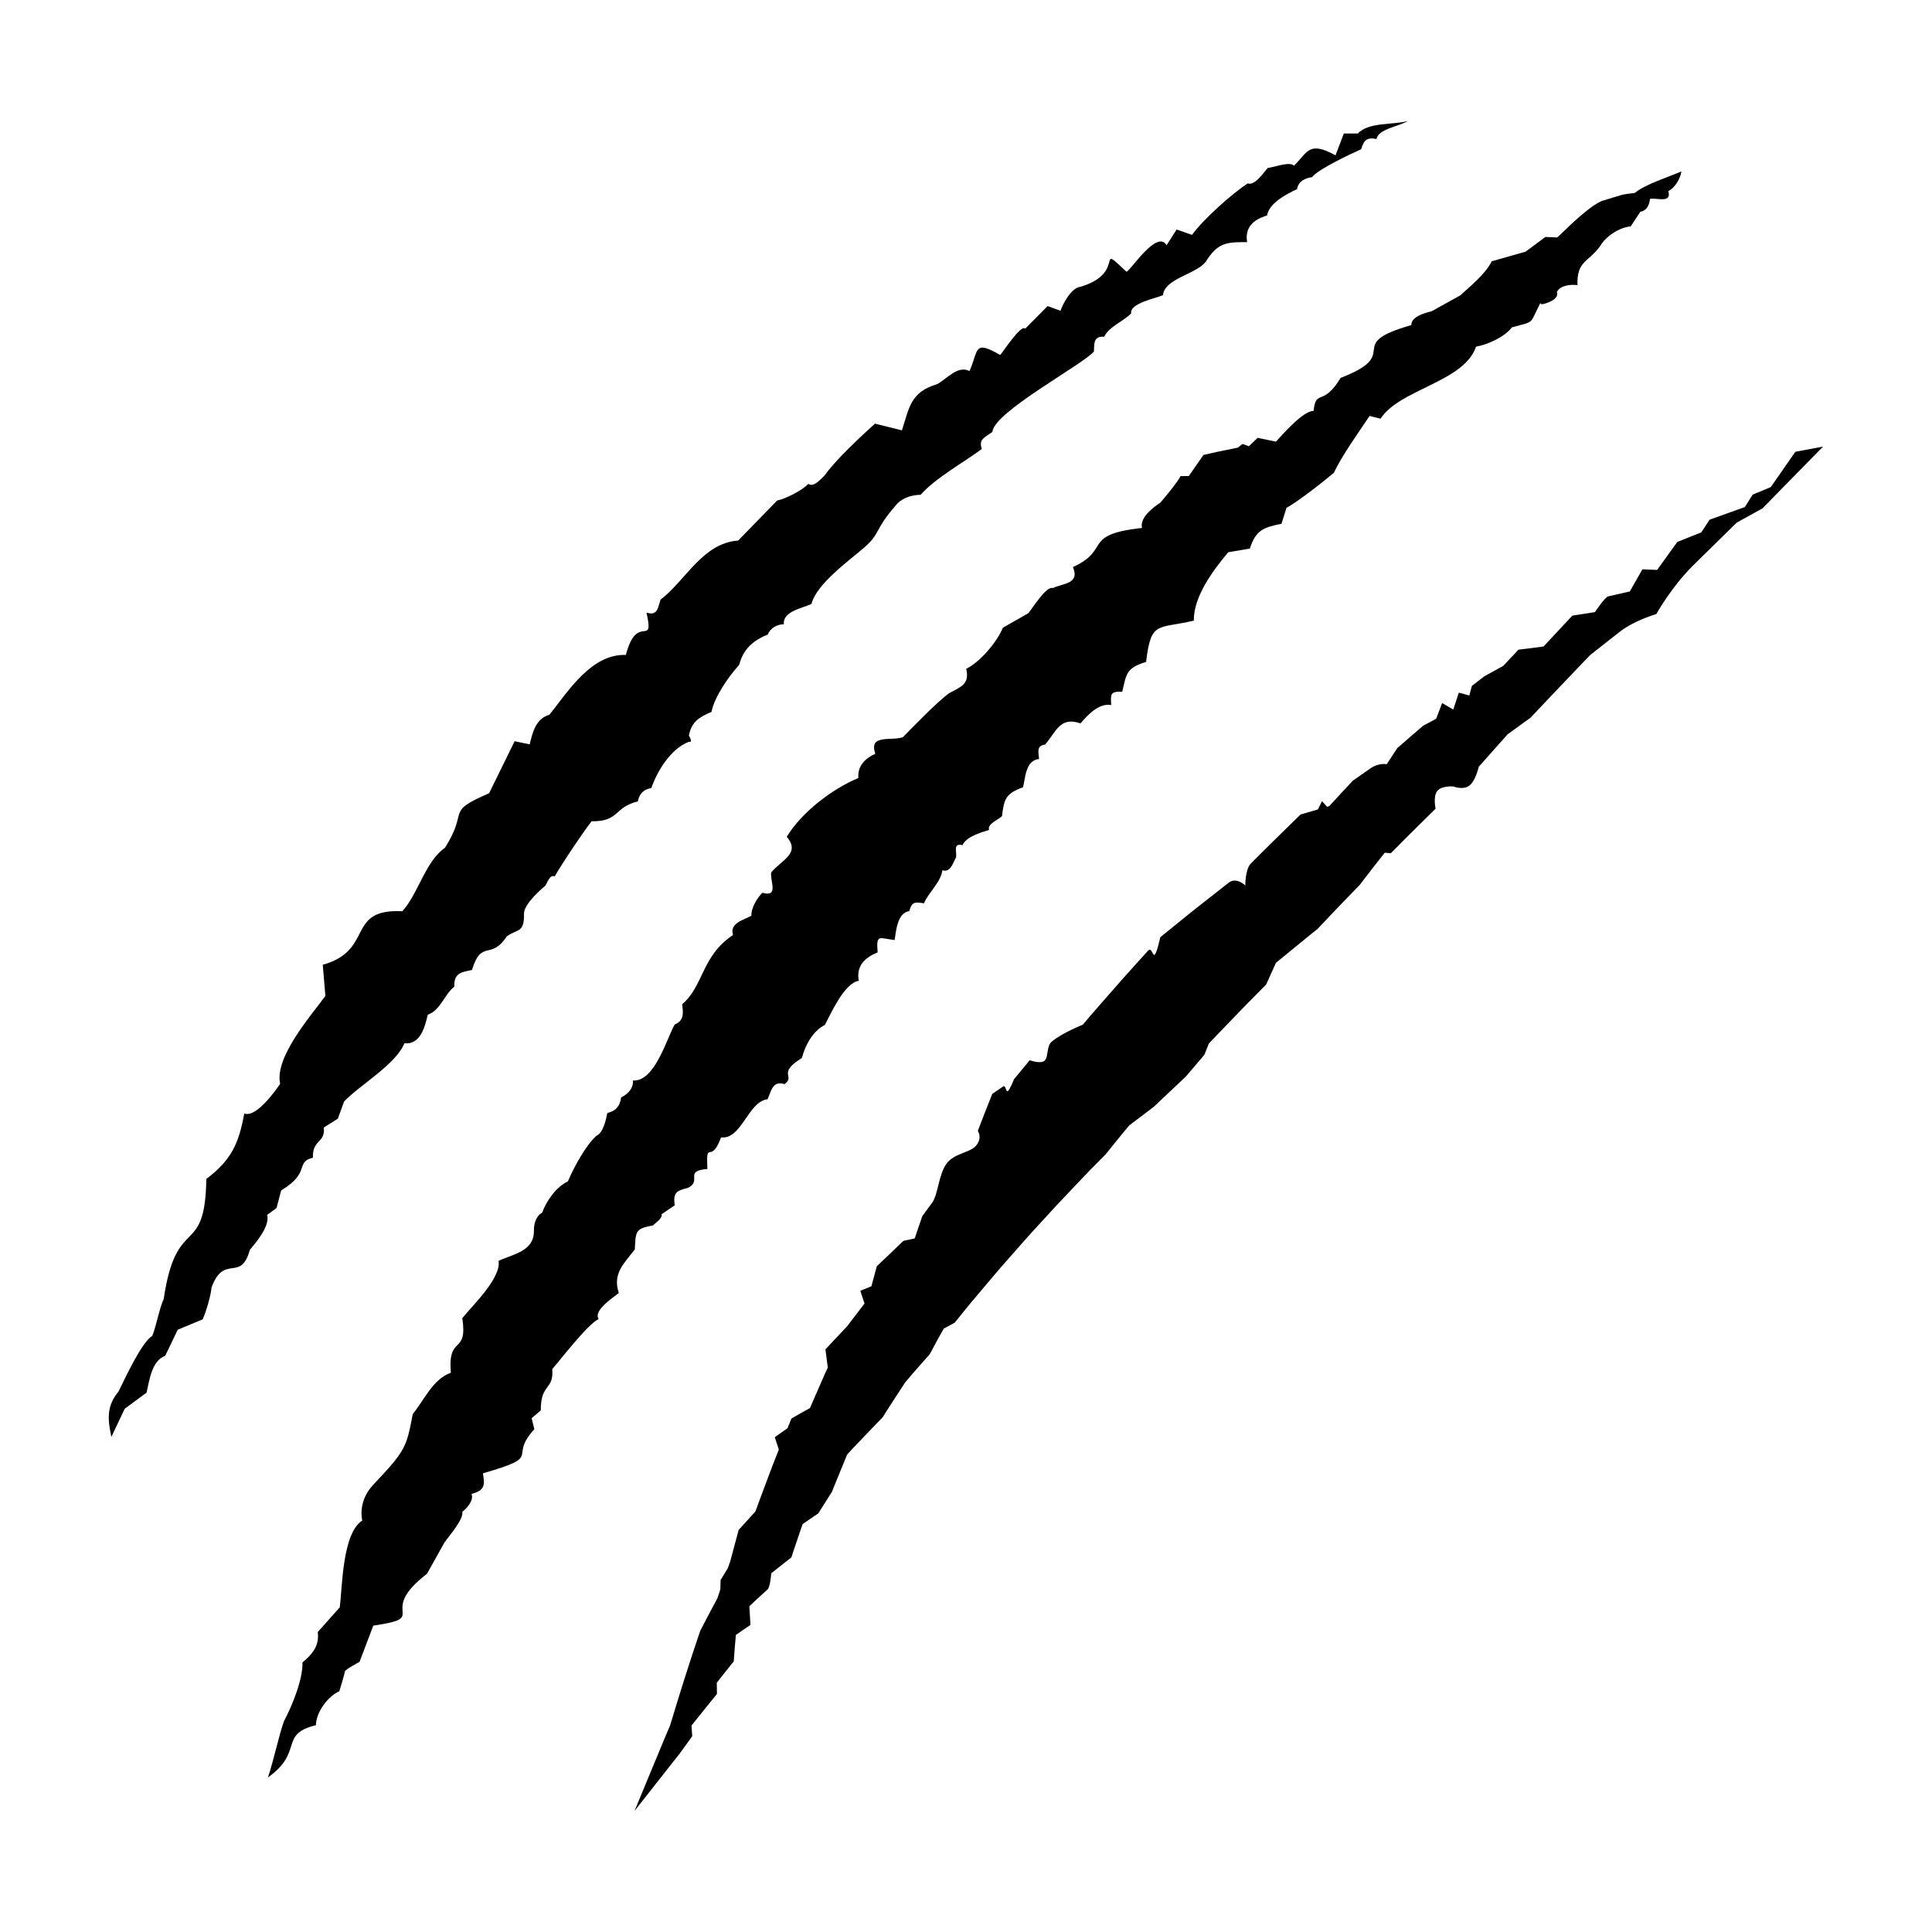
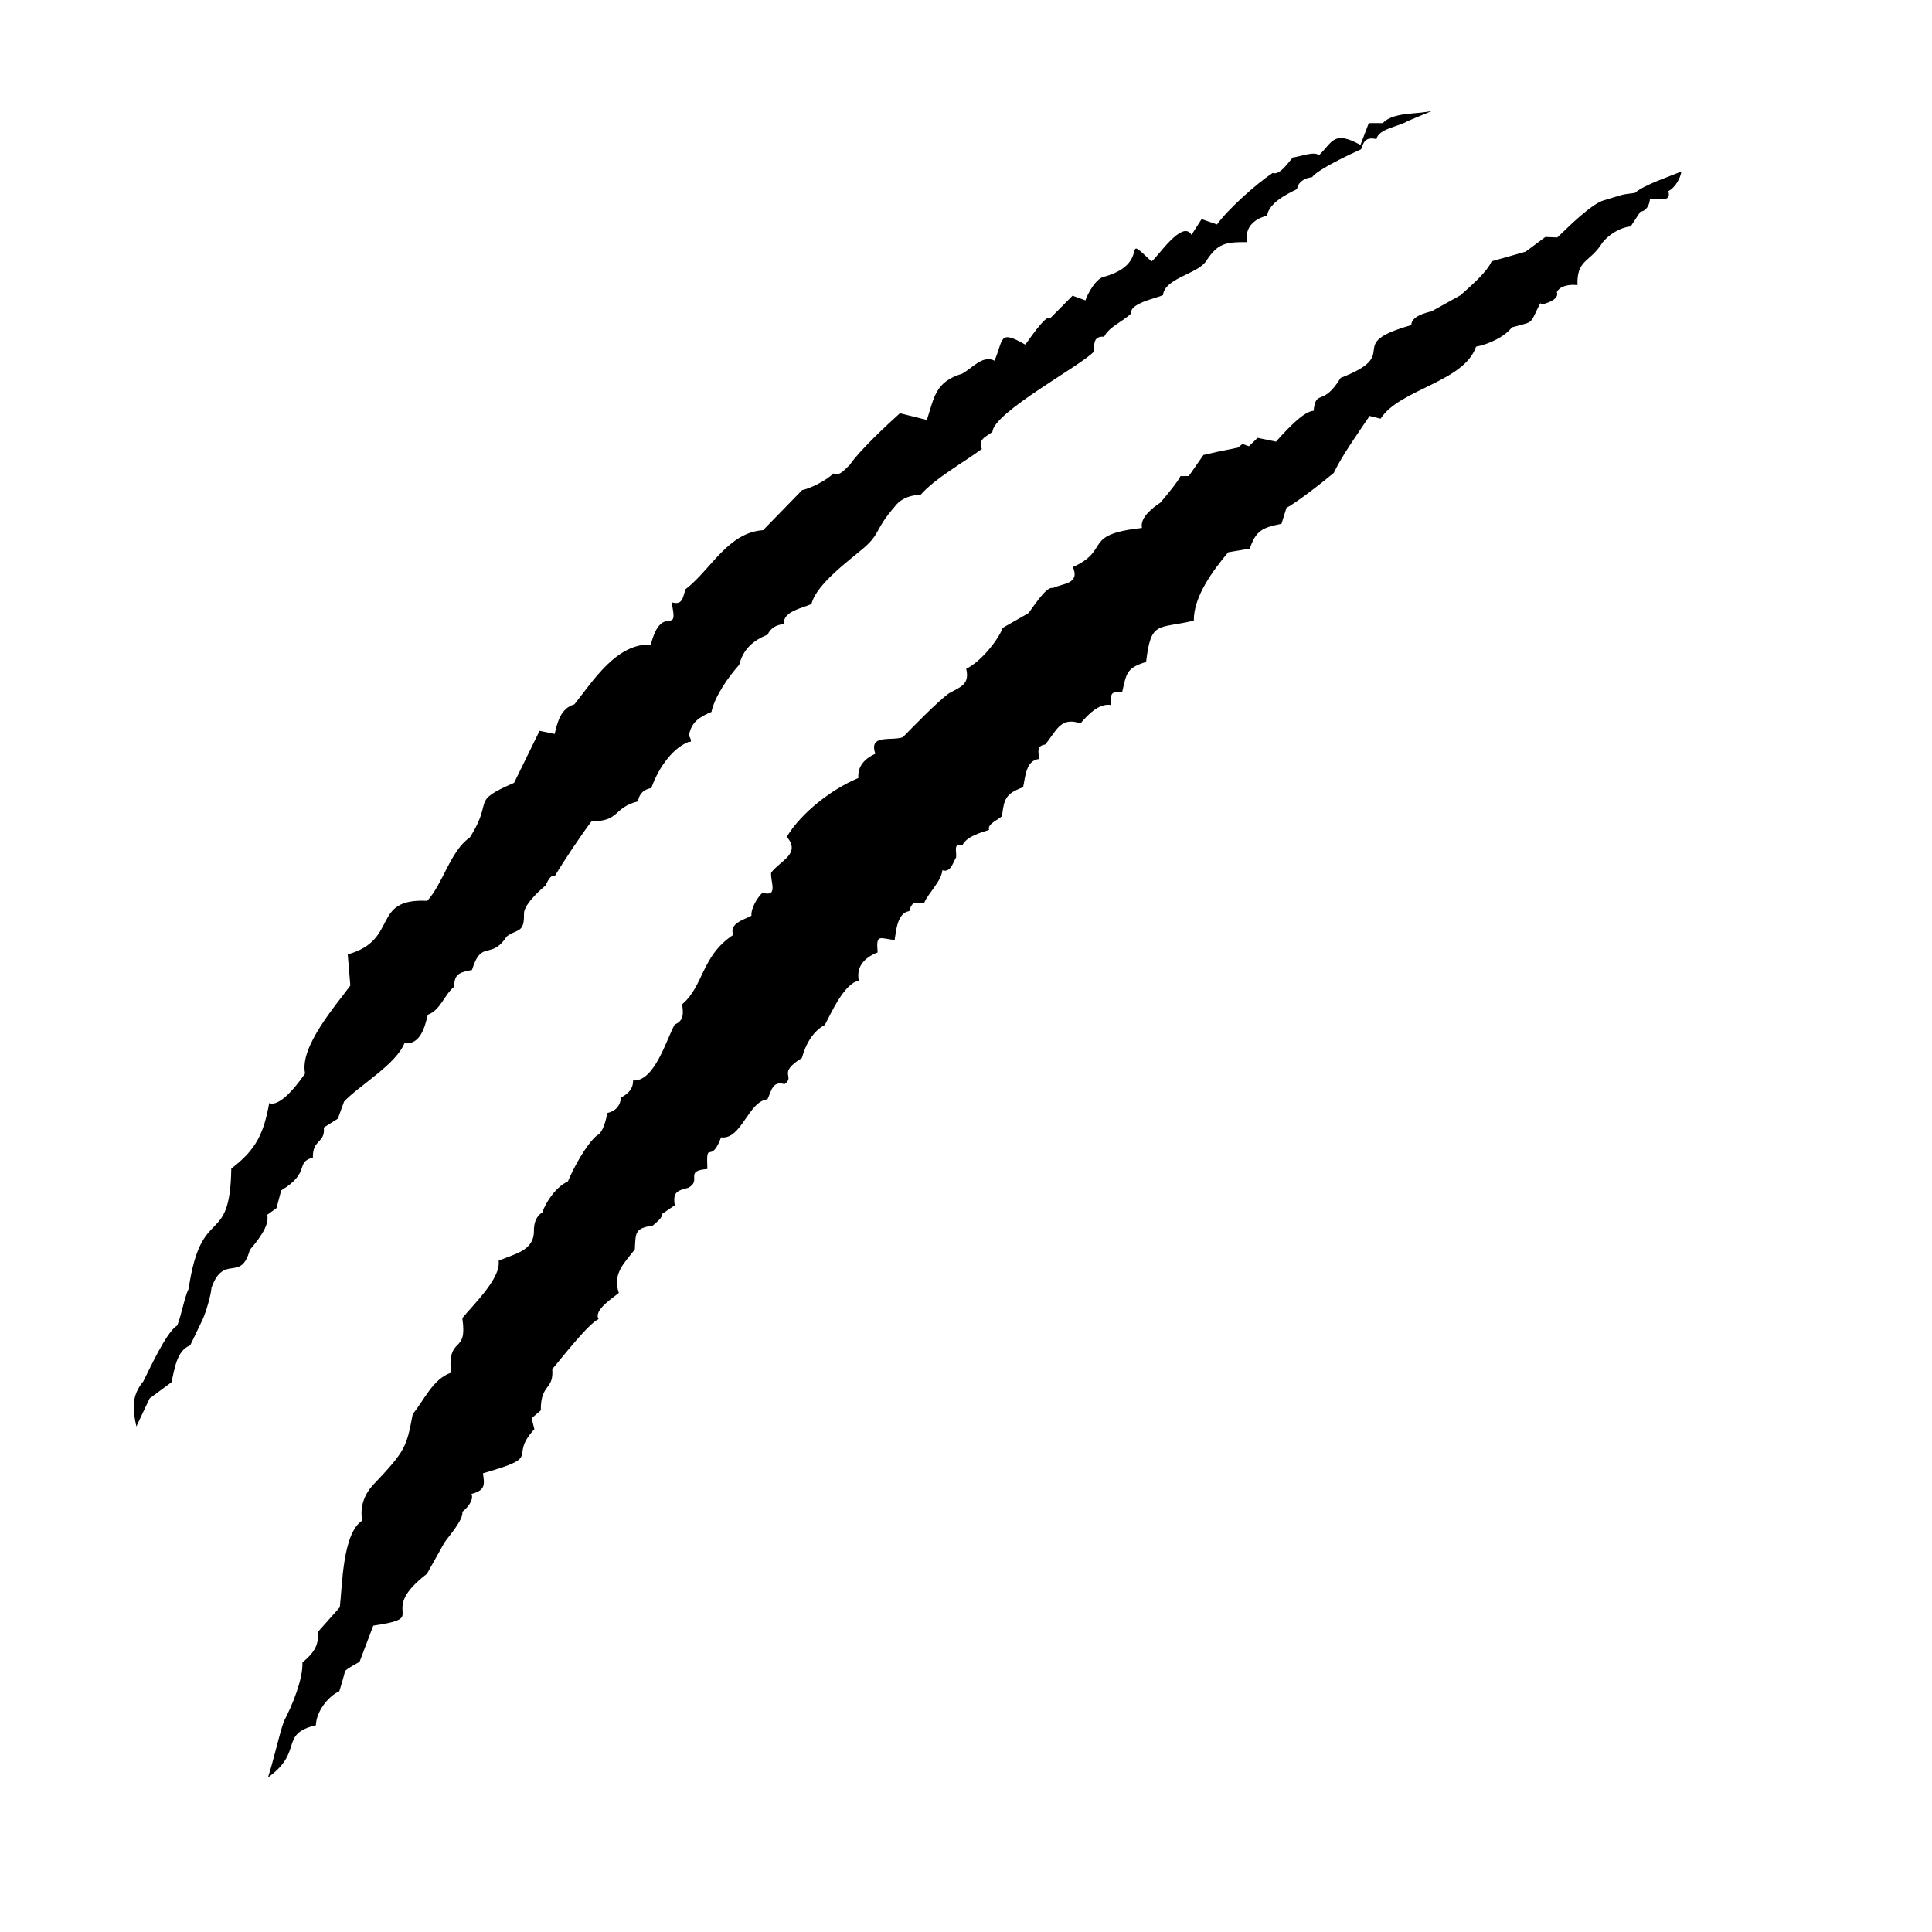
<svg xmlns="http://www.w3.org/2000/svg" width="100%" height="100%" viewBox="0 0 8334 8334" version="1.1" xml:space="preserve" style="fill-rule:evenodd;clip-rule:evenodd;stroke-linejoin:round;stroke-miterlimit:2;">
  <g>
    <path d="M7253.12,739.163c-4.5,31.066 -27.667,70.999 -56.541,85.116c15.958,54.559 -50.709,27.709 -79.167,33.663c-2.292,25.233 -13.792,51.425 -41.584,55.417c0.042,0.008 -41.541,63.354 -41.541,63.354c-47.209,3.483 -107.167,42.254 -130.667,83.154c-52.208,73.392 -102.125,63.462 -98.958,170.233c-28.75,-4.138 -73.917,0.116 -89.084,29.7c0,-0.008 13.834,23.746 -33.666,43.542c-47.5,19.795 -35.625,-0 -35.625,-0c-52.333,102.233 -22.875,79.933 -124.708,108.867c-31.168,41.795 -105.209,74.595 -154.417,83.141c-51.751,152.837 -330.5,183.342 -411.75,310.804c-0,-0.004 -47.5,-11.879 -47.5,-11.879c-47.959,71.787 -117.417,168.088 -154.417,245.471c-40.791,34.971 -162.708,130.221 -203.917,150.467c0.042,-0.025 -21.749,69.258 -21.749,69.258c-79.751,15.975 -110.417,27.854 -136.584,106.912c0,-0.012 -93.042,15.821 -93.042,15.821c-64.666,77 -149.916,190.675 -148.458,294.971c-156.709,37.3 -184.5,-1.559 -205.875,178.158c-85.875,26.409 -84.25,49.446 -102.959,128.671c-53.333,-2.391 -49.874,11.625 -47.499,57.404c-53.001,-10.254 -102.583,43.917 -132.625,79.188c-88.334,-31.505 -105.333,36.741 -152.417,91.058c-39.667,5.859 -27.667,33.733 -26.292,62.467c-57.333,4.896 -59.208,80.204 -68.75,121.633c-75.124,27.767 -81.958,49.767 -91.041,124.713c-14.042,14.875 -65.75,34.125 -55.459,59.383c-36.791,11.929 -96.875,28.004 -115.129,65.796c-42.304,-9.963 -23.642,28.504 -27.387,52.975c-14.35,23.716 -23.721,66.662 -59.384,55.421c-3.866,47.487 -61.179,98.204 -79.179,142.537c-38.475,-5.996 -52.117,-7.858 -63.346,33.658c-52.354,7.788 -56.633,85.492 -63.346,124.713c-66.487,-7.55 -80.075,-28.262 -73.241,53.446c-55.384,21.933 -93.55,59.562 -81.154,122.562c-62.217,8.375 -121.388,143.709 -146.5,190.209c-52.021,26.125 -85.109,88.208 -98.971,142.541c-110.071,68.042 -25.538,77.417 -75.225,112.834c-51.809,-15.917 -56.634,29.833 -73.25,65.333c-83.671,9.375 -112.154,175.542 -200.275,164.292c-45.263,123.416 -64.954,1.291 -59.05,136.583c-103.45,7.5 -20.779,49.458 -83.142,81.167c-47.854,12.25 -66.125,18.375 -57.646,75.208c-0.012,-0 -57.2,39.125 -57.2,39.125c7.788,15.042 -29.283,39.417 -36.708,48.083c-78.633,12.75 -74.196,28.75 -78.283,103.209c-46.025,59.916 -97.009,104.083 -69.063,187.708c-18.825,16.917 -111.329,73.833 -87.096,112.792c-45.866,20.166 -167.145,178.333 -199.966,215.791c6.958,93.125 -50.288,59.959 -49.471,178.167c-0.008,-0 -39.6,33.667 -39.6,33.667l11.875,47.5c-116.554,125.791 44.637,113.958 -221.721,190.041c5.463,42.667 15.117,73 -49.483,89.042c11.579,27.292 -20.171,62.167 -39.592,77.208c6.575,33.125 -60.962,108.292 -77.208,132.667c0.012,-0 -75.213,134.583 -75.213,134.583c-224.775,172.875 21.204,186.417 -231.608,223.709c-0.004,-0 -59.388,156.375 -59.388,156.375c0,-0 -63.345,33.666 -63.345,41.583c-0,7.917 -23.759,85.125 -23.759,85.125c-50.354,22.667 -99.867,89.667 -100.95,146.5c-160.808,38.5 -51.083,114.458 -206.975,225.25c22.721,-66.25 47.213,-180.917 68.854,-242.167c35.525,-67.125 82.634,-181.625 79.954,-253.916c44.663,-37 73.309,-72.75 66.067,-131.042c0.013,0 95.033,-106.875 95.033,-106.875c11.001,-88.333 10.942,-319 96.992,-374.167c0.004,0 -21.771,-79.166 45.534,-152.416c141.979,-150.25 144.724,-162.209 172.212,-306.834c48.513,-59.208 87.375,-151.916 164.321,-178.166c-14.017,-168.584 73.546,-72.25 49.483,-235.542c42.3,-53.417 168.734,-172.792 156.371,-247.458c63.871,-29.125 151.812,-41.125 152.433,-126.709c-0.729,-31.291 7.321,-64.541 35.646,-81.125c18.459,-50.916 60.638,-111.291 110.858,-134.625c24.38,-57.583 77.363,-157.458 124.721,-197.958c27.855,-11.833 40.459,-71.208 45.509,-97c36.941,-9.083 55.071,-30.708 59.383,-67.333c30.538,-15.417 52.604,-37.959 51.471,-73.25c93.479,7.041 145.829,-182.5 179.9,-241.5c41.216,-16.375 36.725,-51.042 31.912,-87.084c93.338,-78.791 82.996,-208.566 219.759,-298.904c-16.913,-51.358 46.5,-65.016 79.175,-83.154c-2.196,-32.508 24.804,-77.508 47.512,-98.979c71.517,20.479 32.446,-49.392 37.604,-87.109c40.355,-52.166 129.575,-81.178 67.296,-154.391c64.242,-105.763 195.434,-206.479 308.825,-253.383c-4.067,-51.788 28.442,-84.359 73.25,-104.921c-30.083,-86.28 69.742,-53.492 118.767,-71.279c43.346,-44.242 150.2,-154.63 199.933,-190.021c48.146,-26.667 89.371,-37.113 73.246,-104.93c58.958,-28.545 133.875,-116.471 157.875,-176.962c0,0.013 109.375,-62.563 109.375,-62.563c13.792,-13.454 76.792,-119.233 106.875,-108.858c41.75,-20.746 117.584,-16.533 86.125,-90.613c166.042,-75.129 36.5,-139.758 297.917,-168.72c-10,-44.767 47.541,-88.242 79.208,-108.879c16.083,-18.655 76.875,-91.075 87.083,-114.809c0,-0.012 35.625,-0.012 35.625,-0.012l63.334,-91.058l61.375,-13.859l87.125,-17.817l19.792,-15.833l27.707,9.896l37.626,-36.179l79.166,16.383c24.584,-26.637 117.292,-134.133 162.292,-132.604c10.667,-98.021 38.375,-14.108 116.833,-142.567c275.292,-105.996 4.292,-142.054 304.834,-227.637c-0.709,-37.154 59.583,-52.758 87.125,-59.379c-0,-0.009 124.708,-69.296 124.708,-69.296c39.75,-36.525 111.417,-95.175 134.583,-146.488l146.501,-41.57l85.124,-63.346l51.459,1.979l34.333,-32.438c-0,0 116.125,-116.029 167.584,-127.908c91.374,-27.042 66.166,-23.284 132.666,-31.671c43.708,-37.383 151.291,-70.629 201,-93.041Z" style="fill-rule:nonzero;" />
-     <path d="M6072.71,521.929c-37.083,23.65 -126.542,33.417 -135.083,77.767c-42.917,-8.775 -54.625,6.221 -66.125,44.208c-40.833,18.192 -186.542,85.858 -211.416,120.212c-31.084,4.167 -59.709,18.38 -65.042,51.592c-46.334,22.455 -119.5,58.684 -129.667,114.121c-57.917,16.263 -96.916,51.809 -85.5,114.634c-93.417,-0.354 -126.875,3.596 -178.625,84.162c-39.625,54.087 -178.167,72.487 -184.417,144.521c-26.833,12.696 -145.541,35.179 -137.166,78.538c-34.625,35.141 -95.959,57.47 -116.667,100.937c-48.542,-3.959 -42.167,33.613 -44.167,64.012c-53.999,59.876 -431.833,261.067 -437.958,346.375c-30.75,23.988 -60.917,29.467 -45.625,73.688c-76.275,56.887 -201.617,126.15 -263.883,197.679c0.004,0 -74,-2.242 -112.125,51.579c-85.946,98.579 -60.654,113.9 -130.063,174.93c-63.292,54.87 -207.579,157.97 -228.75,244.445c-36.775,17.783 -125.379,31.304 -118.858,87.459c-29.617,-0.009 -58.9,16.971 -70.15,44.862c-63.125,24.983 -105.596,62.892 -122.713,130.071c-45.375,50.466 -105.621,135.525 -119.716,203.254c-53.209,22.479 -86.796,43.608 -97.292,102.125c-0.008,-0.008 19.846,32.071 -0.008,26.521c-80.642,31.529 -137.896,129.721 -161.984,199.596c-35.679,6.362 -51.875,26.441 -58.316,57.666c-105.163,26.08 -78.129,87.192 -199.6,85.85c-43.384,56.434 -123.08,176.175 -159.221,237.73c-20.308,-10.288 -32.667,29.166 -40.371,40.366c0,-0.004 -91.946,74.259 -91.946,120.104c2.35,86.021 -29.008,64.6 -74.521,98.65c-68.35,104.734 -108.566,9.792 -149.741,144.542c-43.329,9.208 -78.604,11.583 -76.238,71.792c-42.154,32.583 -59.687,102.587 -114.392,121.083c-12.57,53.375 -32.174,130.458 -100.912,123.333c-37.2,91.959 -193.279,180.417 -260.142,251.209c-0.004,-0.042 -26.912,73.958 -26.912,73.958l-60.554,38.125c6.82,69.125 -49.213,49.125 -47.084,130.083c-78.416,19.625 -7.146,63.167 -136.82,141.292c0.008,0 -20.171,76.25 -20.171,76.25l-40.367,29.167c13.2,47.625 -47.317,118.666 -74.854,151.125c-38.009,142.458 -111.725,14.5 -165.104,162.833c-2.679,34.292 -23.884,105.25 -38.129,136.792l-107.646,44.875l-53.821,112.125c-59.284,22.416 -67.792,105.625 -80.733,159.208c-0.005,0 -94.192,69.542 -94.192,69.542l-57.421,121.25c-16.554,-76.334 -21.262,-132.834 30.525,-195.25c23.871,-47.125 100.042,-215.042 145.738,-239.959c18.15,-44.833 30.554,-119.416 49.37,-159.25c54.78,-372.375 178.617,-171.916 183.884,-518.041c109.17,-82.709 140.254,-154.042 163.687,-282.584c51.638,20.959 139.296,-104.958 154.763,-127.833c-25.167,-115.625 134.916,-296.208 195.12,-379c-0.016,-0 -11.229,-134.546 -11.229,-134.546c224.459,-62.637 97.196,-242.792 343.117,-230.988c68.687,-75.199 99.896,-215.974 183.892,-273.607c105.816,-165.718 -3.217,-151.33 190.566,-235.467c0,-0.005 109.95,-224.267 109.95,-224.267l65.038,13.458c12.479,-52.196 26.708,-111.112 85.233,-127.821c81.704,-102.383 181.029,-263.012 329.659,-257.891c48.337,-186.83 123.958,-25.079 88.983,-182.604c48.308,15.4 49.004,-21.117 60.537,-55.934c109.2,-83.249 181.609,-244.258 334.884,-254.846c-0.005,-0.012 168.191,-172.695 168.191,-172.695c39.204,-8.342 106.429,-43.005 134.554,-71.771c24.959,17.054 56.267,-24.471 71.771,-38.121c40.034,-59.804 161.525,-173.192 215.534,-221.692c-0.009,0 116.37,28.834 116.37,28.834c31.876,-97.892 36.08,-164.7 152.509,-199.58c40.633,-21.995 88.541,-82.383 139.021,-56.075c40.166,-90.45 16.208,-136.116 132.333,-69.512c4.75,-1.588 90.833,-135.954 107.625,-113.104c0,-0.017 96.875,-97.717 96.875,-97.717l55.625,20.184c9.583,-29.188 47.292,-99.821 85.208,-103.142c204.667,-60.384 60.542,-196.371 199.625,-65.059c18.876,-7.004 132.125,-184.454 172.625,-114.349c0.042,-0.021 43.542,-67.959 43.542,-67.959l66.375,23.084c48.542,-67.226 170.833,-176.179 240,-222.009c31.5,12.134 70.5,-49.846 87.459,-67.296c15.833,1.259 94.958,-29.97 112.082,-8.941c59.251,-56.238 61.918,-109.488 179.417,-44.854c0.042,-0.021 35.917,-94.209 35.917,-94.209l60.542,0c46.625,-50.416 154,-36.075 215.291,-53.825Z" style="fill-rule:nonzero;" />
-     <path d="M2866.16,7500.42c14.658,-34.542 24.429,-57.584 24.429,-57.584c-0,0 7.708,-25.375 19.275,-63.416c11.4,-38.084 27.346,-88.917 43.491,-139.959c15.938,-51 33.167,-102.125 45.596,-140.583c13.013,-38.5 21.684,-64.167 21.684,-64.167c-0,0 18.308,-35.166 36.62,-70.333c18.696,-35.083 37.396,-70.167 37.396,-70.167c0,0 4.321,-12.916 10.8,-32.208c0.554,-1.583 1.2,-3.458 1.779,-5.083l1.234,-41.375l31.054,-51.042c3.629,-10.292 7.171,-20.208 10.45,-29.292l36.396,-135.666l72.346,-79.875c3.933,-11.084 10.533,-29.375 19.249,-52.375c14.463,-38.625 33.746,-90.084 53.03,-141.584c9.425,-24.75 19.262,-49.333 28.67,-72.541l-17.554,-53.542l55.075,-38.917c10.4,-25.541 16.921,-41.625 16.921,-41.625c0,0 19.642,-11.75 39.821,-22.916c19.975,-11.167 39.95,-22.292 39.95,-22.292c0,-0 9.6,-22.042 24.008,-55.083c7.25,-16.584 15.709,-35.959 24.771,-56.667c4.554,-10.417 9.258,-21.167 14.042,-32.083c4.658,-10.042 9.383,-20.25 14.116,-30.417l-10.158,-79.042l93.908,-99.958l5.13,-6.708c1.629,-2.125 3.562,-4.625 5.912,-7.709l1.671,-2.166c7.692,-10.084 18.467,-24.167 31.404,-41.084c9.279,-12 19.583,-25.541 30.525,-39.875l-18.083,-55.25l47.921,-19.291l23.112,-86.125l114.942,-109.709l48.729,-10.666l32.538,-95.75c-0,-0 16.912,-23.125 42.283,-57.792c25.904,-34.083 28.471,-124.292 63.008,-169.75c34.267,-45.833 101.971,-45.042 128.304,-78.625c26.5,-33.458 6.125,-61.333 6.125,-61.333c0,-0 14.792,-40.459 30.667,-80.167c15.833,-40.083 31.667,-80.167 31.667,-80.167c-0,0 23.417,-15.875 46.833,-31.708c11.662,-7.875 11.458,25.75 20.208,19.833c8.792,-5.75 26.542,-51.125 26.542,-51.125l67.958,-82.083c0,-0 45.917,17.417 63.75,2.208c17.875,-15.125 7.417,-63.166 31.459,-82.625c47.708,-39.125 133.458,-72.666 133.458,-72.666c-0,-0 5.166,-6.042 14.125,-16.625c9,-10.584 21.75,-25.875 37.375,-43.538c31.209,-35.671 72.833,-83.171 114.458,-130.712c41.875,-47.125 84.167,-93.463 115.751,-128.596c15.833,-17.513 20.166,26.854 29.416,16.633c9.292,-10.025 23.458,-74.717 23.458,-74.717c0,0 21.917,-17.754 54.792,-44.391c32.917,-26.346 76.292,-62.546 120.333,-96.65c43.792,-34.354 87.584,-68.709 120.458,-94.471c32.917,-25.184 71.001,12.316 71.001,12.316c-0,0 -0.292,-70.183 23.458,-94.033c23.833,-23.683 55.292,-56.025 87.25,-87.1c63.833,-62.537 127.666,-125.075 127.666,-125.075l74.626,-21.6l18,-35.75l21.666,24.271l9.459,-2.737c-0,-0 25.458,-27.755 50.916,-55.513c25.667,-27.391 51.292,-54.783 51.292,-54.783c0,0 37.292,-26.071 74.625,-52.142c37.208,-26.258 71.167,-18.546 71.167,-18.546l45.083,-69.096c-0,0 28.042,-24.412 56.125,-48.825c12.375,-10.833 24.667,-21.404 34.667,-29.966l-0,-0.013c12.667,-10.804 21.583,-18.337 21.583,-18.337c-0,-0 24.042,-12.892 55.667,-29.871l25.958,-67.567l48,27.971l23.917,-72.925l45.208,12.125l11.042,-41.204l53.958,-41.742l81.125,-44.608c36.542,-38.775 65.959,-70 65.959,-70l107.999,-13.6l124.459,-133.375l97.416,-15.063c0,0 42.583,-64.762 57.375,-67.933c14.834,-3.387 93.125,-21.262 93.125,-21.262l54.167,-95.442l63.542,2.621l87.125,-120.829l103.458,-41.154l35.75,-54.721l152.125,-54.517l33.625,-53.5l78.292,-32.642l105.874,-152.145l119.626,-22.68l-261.417,266.742l-111,61.271c0,0 -94.25,92.566 -188.542,185.125c-93.791,92.958 -158.458,209.566 -158.458,209.566c-0,0 -93.208,26.213 -157.25,76.08c-63.917,50.212 -127.834,100.429 -127.834,100.429c0,0 -64.749,67.017 -128.833,134.704c-64.375,67.283 -127.999,135.337 -127.999,135.337l-99.5,72.121l-124.667,140.233l-0,0.005c-0,0 -12.709,59.241 -39.792,80.566c-27.125,21.254 -68.792,4.271 -68.792,4.271c0,0 -50.5,-4.771 -69.874,19.075c-19.417,23.713 -7.376,76.508 -7.376,76.508c0,0 -48.5,47.896 -97,95.797c-24.291,23.795 -48.208,48.2 -66.25,66.304c-18,18.15 -30.041,30.246 -30.041,30.246l-26.25,-2.205c-0,0 -27.126,34.579 -54.292,69.155c-26.792,34.837 -53.625,69.67 -53.625,69.67c-0,0 -45.834,47.379 -91.708,94.759c-45.375,47.829 -90.75,95.658 -90.75,95.658c-0,0 -45.042,35.679 -89.458,72.438c-44.626,36.562 -89.292,73.129 -89.292,73.129c-0,-0 -10.792,23.366 -21.292,46.908c-10.542,23.417 -21.042,46.833 -21.042,46.833l-0.042,0.042c0,0 -15.625,15.75 -39.083,39.417c-23.458,23.629 -54.749,55.125 -85.458,87.333c-30.833,32 -61.667,64 -84.792,88c-11.624,11.958 -21.125,22.083 -27.749,29.25c-6.668,7.083 -10.459,11.167 -10.459,11.167l-18.708,47.541l-80.167,94.25l-32.083,30.209l-106.75,100.708l-104.834,79.25c0,-0 -6.458,7.708 -16.083,19.292c-9.625,11.583 -22.625,26.875 -35.125,42.625c-25.167,31.291 -50.375,62.583 -50.375,62.583c-0,-0 -26.875,27.208 -67.209,67.958c-39.499,41.709 -92.832,96.834 -145.416,153.042c-26.041,28.417 -52.125,56.833 -76.541,83.458c-24.5,26.625 -47.417,51.542 -66.376,73.459c-38.416,43.625 -64.041,72.666 -64.041,72.666c-0,0 -14.875,16.875 -37.171,42.209c-21.829,25.791 -50.954,60.166 -80.038,94.583c-14.583,17.25 -29.166,34.5 -42.833,50.667c-13.625,16.208 -25.846,31.791 -36.587,44.916c-21.363,26.417 -35.605,44.042 -35.605,44.042l-47.162,25.542c-0,-0 -3.888,6.875 -9.725,17.125c-5.879,10.25 -13.613,23.958 -20.967,37.916c-14.9,27.709 -29.796,55.375 -29.796,55.375c0,0 -26.85,30.459 -53.695,60.875c-13.513,15.25 -26.971,30.542 -36.655,42.334c-9.833,11.708 -16.387,19.5 -16.387,19.5l-26.054,40.125c-0,-0 -17.58,27.083 -35.163,54.166c-8.746,13.542 -17.683,27 -24.083,37.292c-6.342,10.292 -10.567,17.125 -10.567,17.125l-0.004,-0c0,-0 -38.496,40 -76.996,80c-19.271,20.167 -38.933,40.333 -53.237,55.75c-14.192,15.542 -23.65,25.917 -23.65,25.917c-0,-0 -16.417,40.083 -32.834,80.166c-8.15,19.917 -16.296,39.875 -22.404,54.834c-6.212,14.833 -9.866,24.916 -9.866,24.916l-59.088,93.625l-67.533,46.042c-0,0 -3.4,8.917 -7.9,22.5c-4.579,13.5 -10.684,31.5 -16.788,49.5c-6.062,17.917 -12.129,35.875 -16.679,49.292c-4.375,13.5 -7.292,22.458 -7.292,22.458l-86.691,68.417c-0,-0 -1.209,14.791 -3.667,30.958c-2.529,16.167 -6.571,33.667 -12.792,39.292c-6.25,5.708 -25.846,23.583 -43.879,40.041c-17.925,16.792 -34.296,32.125 -34.296,32.125l4.788,80.542c-0,-0 -15.742,10.75 -31.488,21.458c-15.725,10.834 -31.454,21.709 -31.454,21.709c0,-0 -2.425,28.541 -4.854,57.083c-2.471,28.458 -4.258,56.833 -4.258,56.833l-0.004,0c-0,0 -18.33,23 -36.655,46c-18.275,23.167 -36.55,46.334 -36.55,46.334l0.755,48.458c-0,0 -6.892,8.458 -17.23,21.083c-10.404,12.667 -24.133,29.625 -37.75,46.667c-27.383,34.208 -54.775,68.417 -54.775,68.417l3.109,46.125l-52.734,72.875l-195.933,249c-0,-0 113.958,-276.459 128.738,-311Z" style="fill-rule:nonzero;" />
+     <path d="M6072.71,521.929c-37.083,23.65 -126.542,33.417 -135.083,77.767c-42.917,-8.775 -54.625,6.221 -66.125,44.208c-40.833,18.192 -186.542,85.858 -211.416,120.212c-31.084,4.167 -59.709,18.38 -65.042,51.592c-46.334,22.455 -119.5,58.684 -129.667,114.121c-57.917,16.263 -96.916,51.809 -85.5,114.634c-93.417,-0.354 -126.875,3.596 -178.625,84.162c-39.625,54.087 -178.167,72.487 -184.417,144.521c-26.833,12.696 -145.541,35.179 -137.166,78.538c-34.625,35.141 -95.959,57.47 -116.667,100.937c-48.542,-3.959 -42.167,33.613 -44.167,64.012c-53.999,59.876 -431.833,261.067 -437.958,346.375c-30.75,23.988 -60.917,29.467 -45.625,73.688c-76.275,56.887 -201.617,126.15 -263.883,197.679c0.004,0 -74,-2.242 -112.125,51.579c-85.946,98.579 -60.654,113.9 -130.063,174.93c-63.292,54.87 -207.579,157.97 -228.75,244.445c-36.775,17.783 -125.379,31.304 -118.858,87.459c-29.617,-0.009 -58.9,16.971 -70.15,44.862c-63.125,24.983 -105.596,62.892 -122.713,130.071c-45.375,50.466 -105.621,135.525 -119.716,203.254c-53.209,22.479 -86.796,43.608 -97.292,102.125c-0.008,-0.008 19.846,32.071 -0.008,26.521c-80.642,31.529 -137.896,129.721 -161.984,199.596c-35.679,6.362 -51.875,26.441 -58.316,57.666c-105.163,26.08 -78.129,87.192 -199.6,85.85c-43.384,56.434 -123.08,176.175 -159.221,237.73c-20.308,-10.288 -32.667,29.166 -40.371,40.366c0,-0.004 -91.946,74.259 -91.946,120.104c2.35,86.021 -29.008,64.6 -74.521,98.65c-68.35,104.734 -108.566,9.792 -149.741,144.542c-43.329,9.208 -78.604,11.583 -76.238,71.792c-42.154,32.583 -59.687,102.587 -114.392,121.083c-12.57,53.375 -32.174,130.458 -100.912,123.333c-37.2,91.959 -193.279,180.417 -260.142,251.209c-0.004,-0.042 -26.912,73.958 -26.912,73.958l-60.554,38.125c6.82,69.125 -49.213,49.125 -47.084,130.083c-78.416,19.625 -7.146,63.167 -136.82,141.292c0.008,0 -20.171,76.25 -20.171,76.25l-40.367,29.167c13.2,47.625 -47.317,118.666 -74.854,151.125c-38.009,142.458 -111.725,14.5 -165.104,162.833c-2.679,34.292 -23.884,105.25 -38.129,136.792l-53.821,112.125c-59.284,22.416 -67.792,105.625 -80.733,159.208c-0.005,0 -94.192,69.542 -94.192,69.542l-57.421,121.25c-16.554,-76.334 -21.262,-132.834 30.525,-195.25c23.871,-47.125 100.042,-215.042 145.738,-239.959c18.15,-44.833 30.554,-119.416 49.37,-159.25c54.78,-372.375 178.617,-171.916 183.884,-518.041c109.17,-82.709 140.254,-154.042 163.687,-282.584c51.638,20.959 139.296,-104.958 154.763,-127.833c-25.167,-115.625 134.916,-296.208 195.12,-379c-0.016,-0 -11.229,-134.546 -11.229,-134.546c224.459,-62.637 97.196,-242.792 343.117,-230.988c68.687,-75.199 99.896,-215.974 183.892,-273.607c105.816,-165.718 -3.217,-151.33 190.566,-235.467c0,-0.005 109.95,-224.267 109.95,-224.267l65.038,13.458c12.479,-52.196 26.708,-111.112 85.233,-127.821c81.704,-102.383 181.029,-263.012 329.659,-257.891c48.337,-186.83 123.958,-25.079 88.983,-182.604c48.308,15.4 49.004,-21.117 60.537,-55.934c109.2,-83.249 181.609,-244.258 334.884,-254.846c-0.005,-0.012 168.191,-172.695 168.191,-172.695c39.204,-8.342 106.429,-43.005 134.554,-71.771c24.959,17.054 56.267,-24.471 71.771,-38.121c40.034,-59.804 161.525,-173.192 215.534,-221.692c-0.009,0 116.37,28.834 116.37,28.834c31.876,-97.892 36.08,-164.7 152.509,-199.58c40.633,-21.995 88.541,-82.383 139.021,-56.075c40.166,-90.45 16.208,-136.116 132.333,-69.512c4.75,-1.588 90.833,-135.954 107.625,-113.104c0,-0.017 96.875,-97.717 96.875,-97.717l55.625,20.184c9.583,-29.188 47.292,-99.821 85.208,-103.142c204.667,-60.384 60.542,-196.371 199.625,-65.059c18.876,-7.004 132.125,-184.454 172.625,-114.349c0.042,-0.021 43.542,-67.959 43.542,-67.959l66.375,23.084c48.542,-67.226 170.833,-176.179 240,-222.009c31.5,12.134 70.5,-49.846 87.459,-67.296c15.833,1.259 94.958,-29.97 112.082,-8.941c59.251,-56.238 61.918,-109.488 179.417,-44.854c0.042,-0.021 35.917,-94.209 35.917,-94.209l60.542,0c46.625,-50.416 154,-36.075 215.291,-53.825Z" style="fill-rule:nonzero;" />
  </g>
</svg>